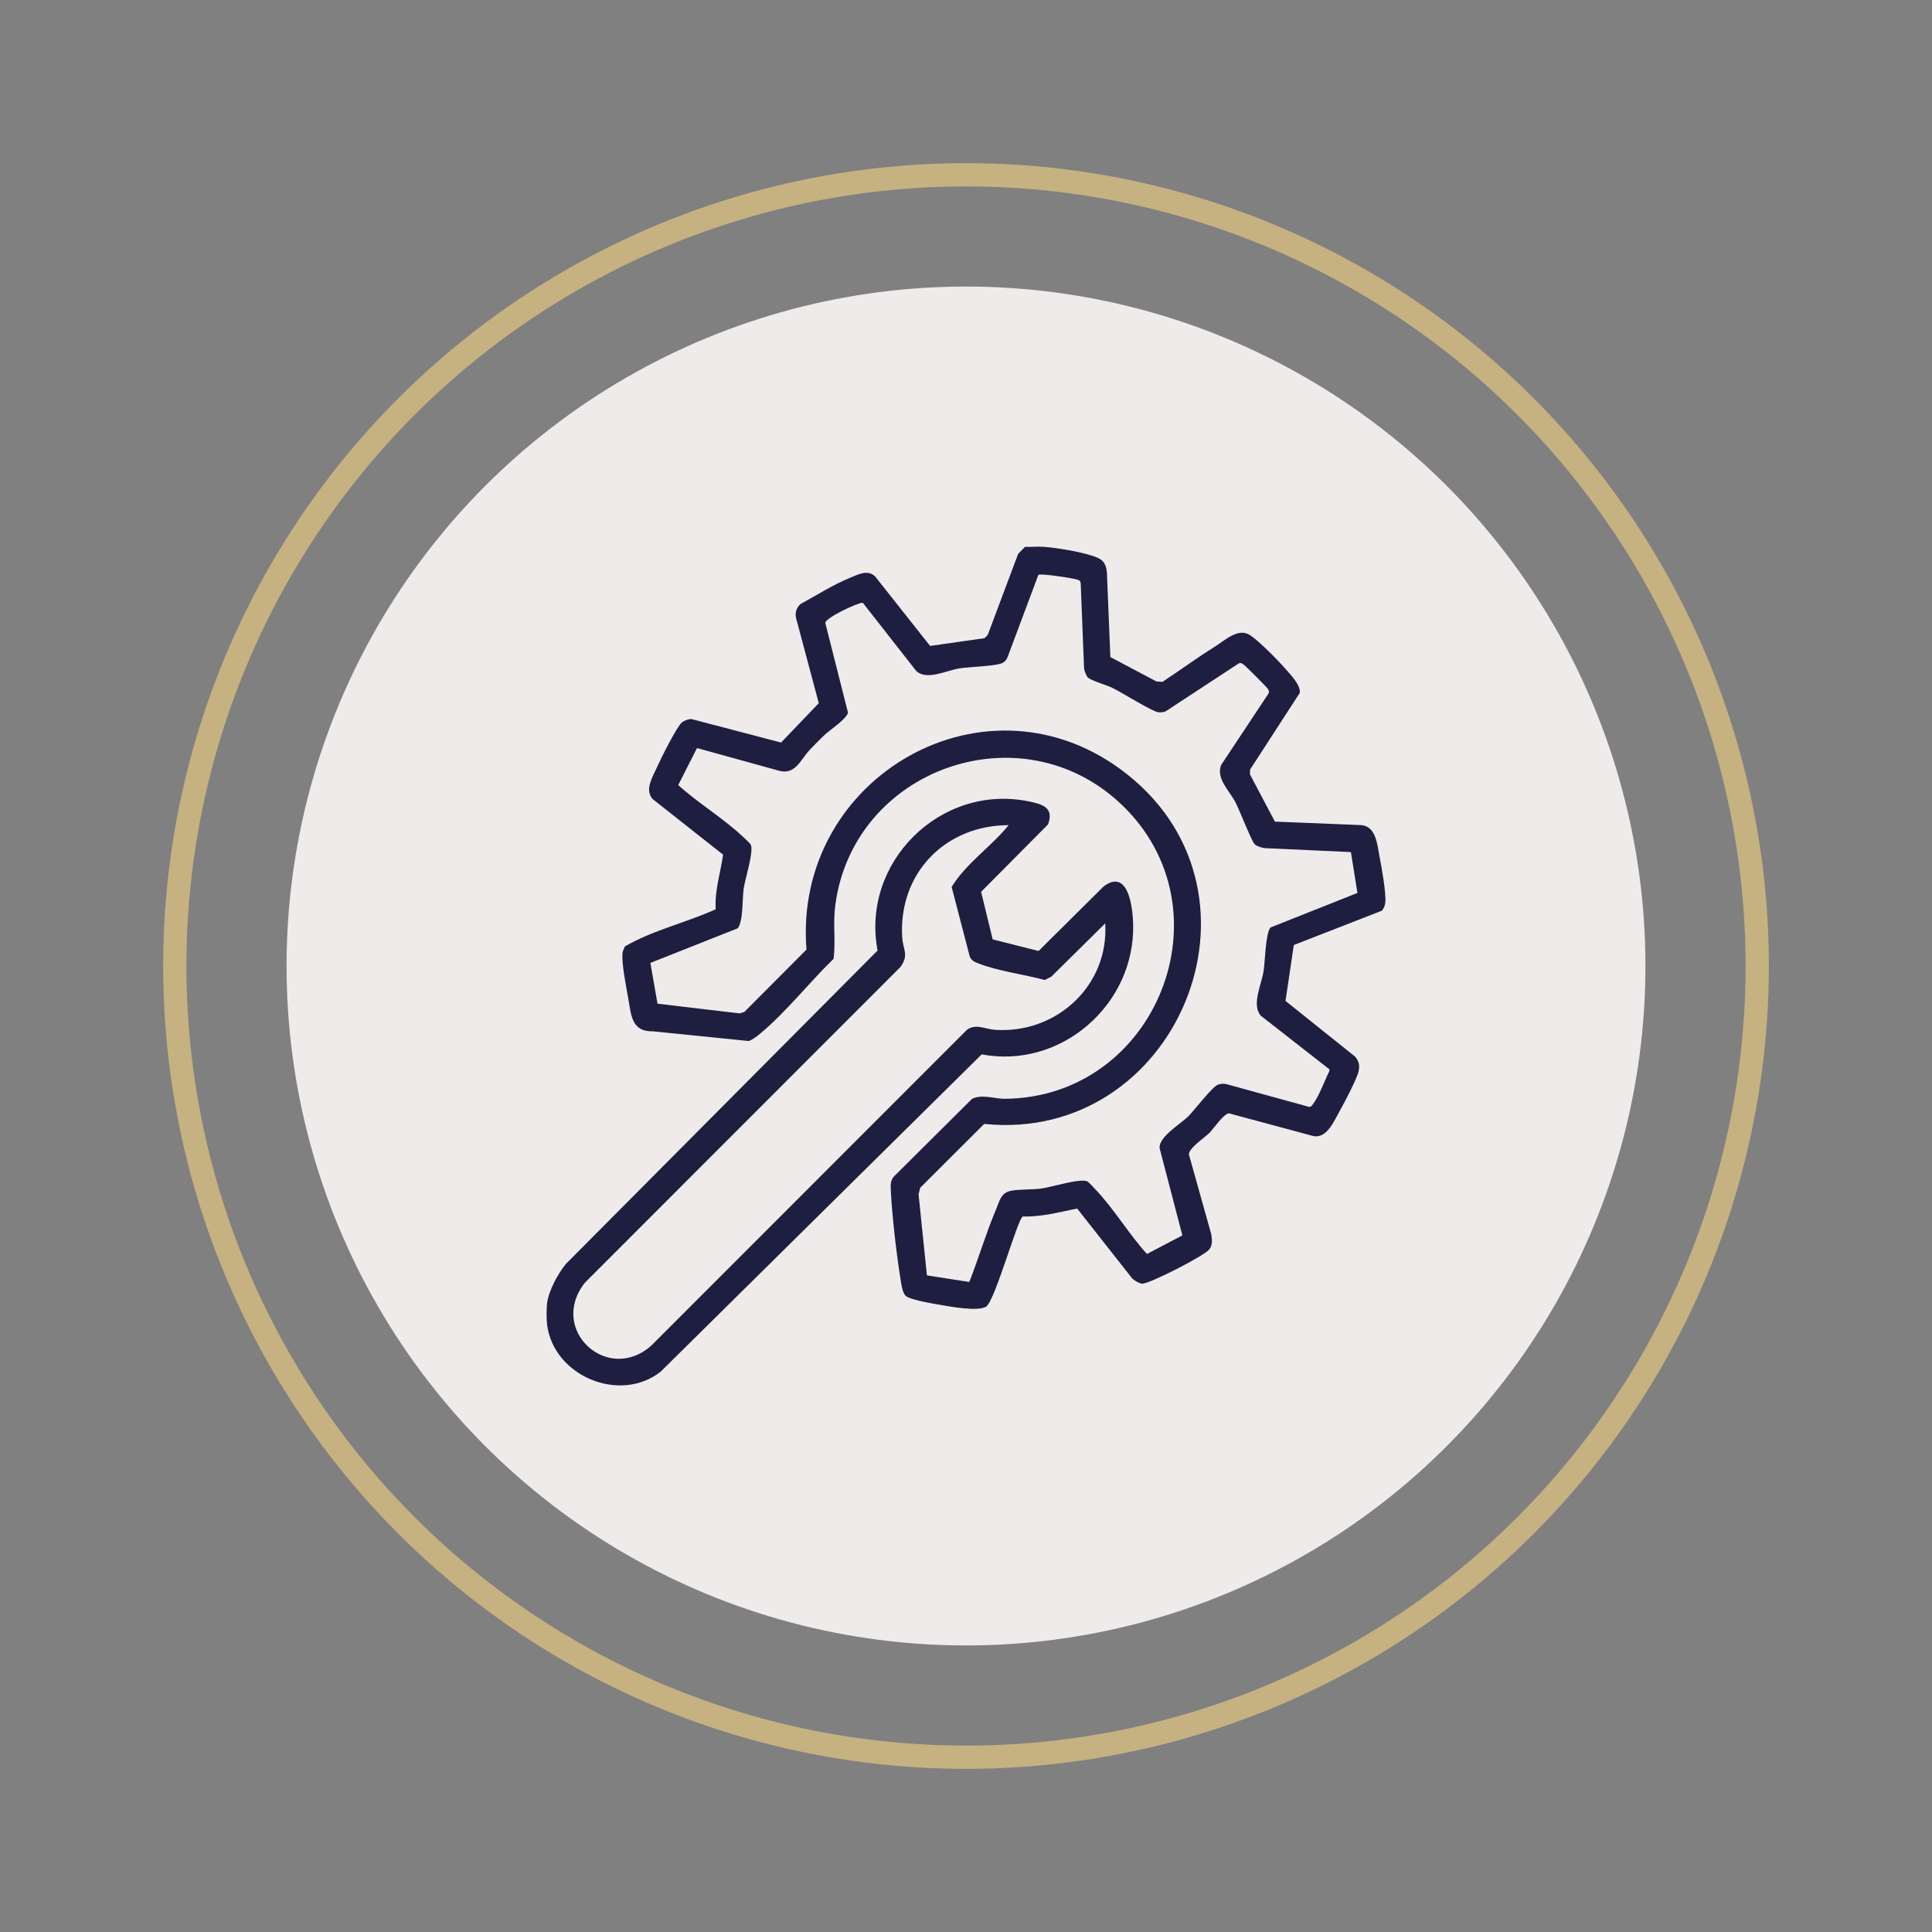
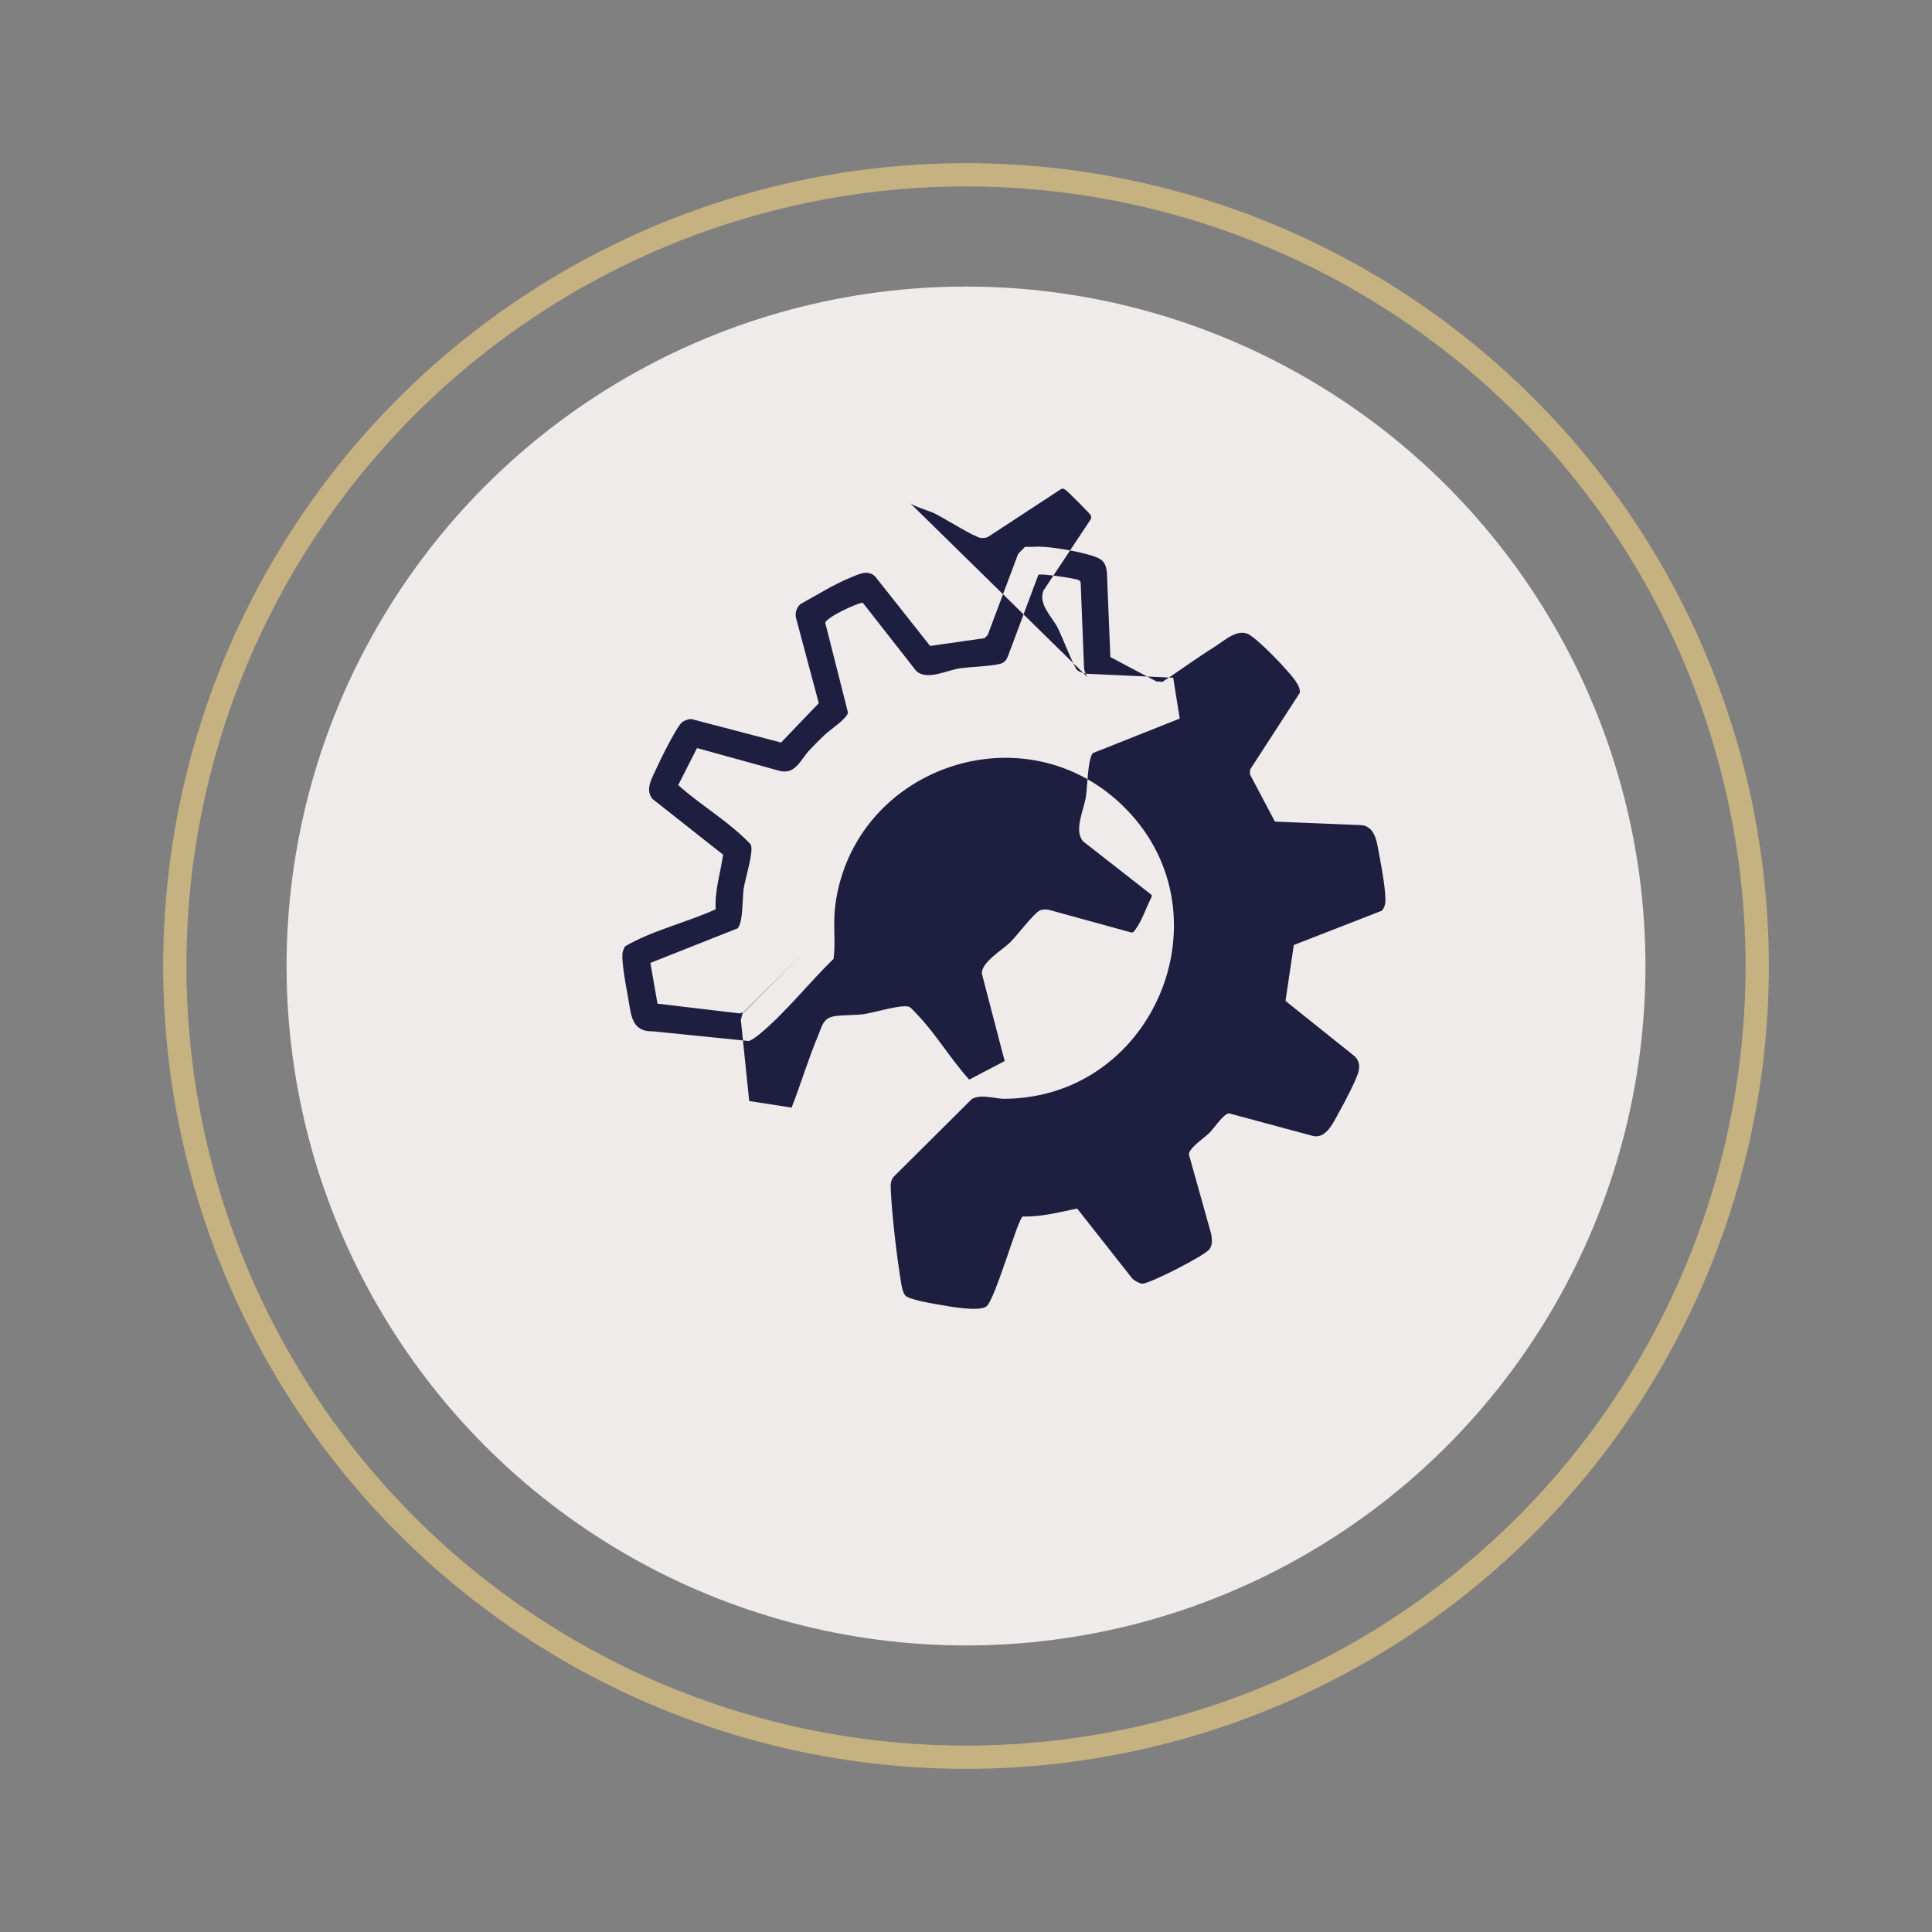
<svg xmlns="http://www.w3.org/2000/svg" id="Calque_1" data-name="Calque 1" viewBox="0 0 1660.75 1660.75">
  <rect x="0" y="0" width="1660.75" height="1660.75" fill="#808080" stroke="none" />
  <defs>
    <style>
      .cls-1 {
        fill: none;
        stroke: #c6b181;
        stroke-miterlimit: 10;
        stroke-width: 20px;
      }

      .cls-2 {
        fill: #efebea;
      }

      .cls-3 {
        fill: #1e1e40;
      }
    </style>
  </defs>
  <circle class="cls-2" cx="830.38" cy="830.38" r="584.05" />
  <circle class="cls-1" cx="830.38" cy="830.38" r="680.13" />
  <g>
-     <path class="cls-3" d="M896.6,469.99c12.65,1.01,30.11,3.93,42.24,7.72,8.13,2.54,11.63,5.16,12.64,14.1l3,73.01,39.62,20.96,5.12.36c14.98-9.81,29.5-20.55,44.68-30.02,8.92-5.57,20.48-16.89,30.71-10.12,7.84,5.19,23.73,21.36,30.28,28.83,4.34,4.95,13.46,14.32,12.39,20.79l-42.71,65.91-.11,4.13,21.47,40.6,74.38,3.01c12.59,1.24,13.53,16.76,15.48,26.75,1.81,9.28,5.9,31.73,4.97,40.19-.29,2.64-1.32,4.56-2.87,6.62l-75.73,29.51-7.14,48.04,59.84,47.9c3.37,3.99,4.08,7.37,2.99,12.56-1.35,6.44-12.51,27.56-16.33,34.34-4.85,8.63-11.26,24.24-23.07,21.24l-72.08-19.41c-4.88.68-13.08,13.18-16.91,16.98-4.02,3.99-18.02,13.21-17.42,18.59l19.14,68.27c.65,4.96,1.39,8.96-1.68,13.13-3.92,5.33-51.67,29.82-57.67,29.46-2.58-.16-6.46-2.56-8.44-4.32l-47.47-60.27c-15.36,3.12-30.89,7.31-46.71,6.83-4.07.96-23.74,71.8-31.33,77.32-6.72,4.88-32.53-.11-41.61-1.68-5.6-.97-24.84-4.18-27.96-7.61-2.5-2.75-3.37-8.84-3.97-12.53-3.56-21.87-7.66-56.76-8.63-78.7-.21-4.64-.14-8.6,3.5-11.95l66.34-65.95c8.68-4.32,19.28,0,27.96-.06,130.88-.84,195.58-163.4,99.95-253.53-86.16-81.21-229.75-30.17-245.4,86.79-2.2,16.47.42,30.68-1.48,46.38-20.48,19.85-41.03,45.93-62.69,63.97-3.15,2.62-6.34,5.2-10.2,6.74l-82.52-8.36c-18.76.42-18.6-14.59-21.31-29.35-1.72-9.39-5.38-28.42-4.84-37.16.13-2.15,1.24-4.47,2.14-6.43,24.06-14.04,52.6-20.39,78.08-31.97-1.03-15.96,4.11-31.34,6.35-46.92l-60.61-47.84c-7.08-8.12-.01-18.75,3.74-27.28,3.13-7.1,16.73-34.32,21.33-38.47,1.77-1.6,5.81-3.14,8.34-2.97l77.03,20.16,32.41-33.84-19.58-73.34c-.96-4.56.47-8.68,3.77-11.81,13.91-7.57,28.31-16.81,43-22.75,6.9-2.79,14.7-7.21,21.24-1.05l47.27,59.76,46.82-6.68,2.75-2.88,26.1-69.6,5.93-6.04c5.1.29,10.4-.41,15.48,0ZM934.98,582.21c-1.11-1.09-2.88-5.76-3.11-7.45l-2.89-73.11c-.06-1.85-.67-2.6-2.39-3.24-3.82-1.42-31.89-5.64-34.01-4.29l-26.24,70.17c-.83,2.28-2.23,4.27-4.37,5.48-5.13,2.88-29.14,3.42-37.42,4.8-11.4,1.89-27.69,10.52-36.88,2.29l-46.07-58.8c-5.62.56-31.78,12.93-32.19,17.38l19.51,77.1c-1.11,5.56-15.51,14.8-20.2,19.3-4.27,4.1-8.59,8.38-12.65,12.69-8.17,8.65-12.49,22.5-27.5,17.68l-69.42-19.18-16.14,31.82c16.8,15.27,38.3,28.25,54.7,43.58,1.66,1.55,7.05,6.39,7.69,7.78,2.64,5.75-4.89,29.26-6.11,37.47-1.33,8.97-.31,28.17-5.13,34.29l-75.1,29.75,6.13,35.05,70.61,8.35,4.07-1.26,53.38-53.61c-11.82-148.64,156.19-245.45,275.78-150.55,131.65,104.47,42.05,317.29-123.02,300.43l-55,54.87-1.41,5.63,7.17,69.7,36.45,5.65c8-20.33,14.42-42.21,22.93-62.25,3.13-7.37,4.03-14.55,13.35-16.21,7.67-1.36,17.76-.72,26.2-1.94,8.58-1.25,32.9-8.83,38.87-6.1,1.33.61,5.59,5.4,7.1,6.97,15.64,16.36,28.8,38.54,44.25,55.47l30.44-15.96-19.56-74.99c-.83-9.73,17.76-20.61,24.36-27.08,5.41-5.3,20.99-25.98,25.93-27.56,2.49-.8,4.91-.99,7.45-.31l70.72,19.44c1.85.05,2.41-1.05,3.36-2.31,5.58-7.41,9.74-19.88,14.04-28.28l.08-1.68-58.88-46.01c-8.23-9.21.36-26.41,2.29-38.29,1.39-8.58,1.58-32.53,6-37.63l74.7-29.68-5.62-35.13-74-3.39c-2.55-.28-6.85-1.6-8.68-3.29-2.56-2.37-13.25-29.78-16.59-36.19-5.2-9.98-16.79-20.29-12.3-31.96l40.43-60.99c1.03-1.51.75-2.56.04-4.11-.62-1.36-19.76-20.45-21.11-21.25s-2.19-1.75-3.95-1.14l-63,41.28c-1.98.99-4.1,1-6.25.86-4.9-.32-31.92-17.25-39.62-21-4.84-2.36-18.27-6.14-21.22-9.03Z" />
-     <path class="cls-3" d="M470.25,1120.31c1.34-10.55,9.34-25.55,16.16-33.8l267.96-269.44c-14.4-75.67,53.97-143.49,129.64-128.27,11.66,2.35,22.38,5.22,16.88,19.86l-57.53,57.95,9.94,40.89,39.47,9.96,55.85-55.43c21.22-15.98,25.05,17.8,25.43,32.34,1.81,69.1-62.05,124.88-130.2,111.97l-276.05,272.85c-35.28,27.48-91.94,3.6-97.55-40.58-.53-4.17-.53-14.13,0-18.3ZM867.05,709.3c-54.63.05-94.86,41.52-91.51,96.46.64,10.47,5.96,14.9-1.35,25.3l-271.55,271.69c-31.69,40.61,20.3,87.72,57.68,53.47l270.84-270.99c7.49-5.55,15.88-.58,23.95-.01,52.93,3.71,98.24-37.98,94.94-91.47l-46.36,45.8-5.61,2.87c-17.61-4.83-40.88-7.72-57.5-14.46-3.1-1.25-5.57-2.35-6.97-5.69l-15.57-59.84c12.35-20.29,33.98-34.6,49-53.13Z" />
+     <path class="cls-3" d="M896.6,469.99c12.65,1.01,30.11,3.93,42.24,7.72,8.13,2.54,11.63,5.16,12.64,14.1l3,73.01,39.62,20.96,5.12.36c14.98-9.81,29.5-20.55,44.68-30.02,8.92-5.57,20.48-16.89,30.71-10.12,7.84,5.19,23.73,21.36,30.28,28.83,4.34,4.95,13.46,14.32,12.39,20.79l-42.71,65.91-.11,4.13,21.47,40.6,74.38,3.01c12.59,1.24,13.53,16.76,15.48,26.75,1.81,9.28,5.9,31.73,4.97,40.19-.29,2.64-1.32,4.56-2.87,6.62l-75.73,29.51-7.14,48.04,59.84,47.9c3.37,3.99,4.08,7.37,2.99,12.56-1.35,6.44-12.51,27.56-16.33,34.34-4.85,8.63-11.26,24.24-23.07,21.24l-72.08-19.41c-4.88.68-13.08,13.18-16.91,16.98-4.02,3.99-18.02,13.21-17.42,18.59l19.14,68.27c.65,4.96,1.39,8.96-1.68,13.13-3.92,5.33-51.67,29.82-57.67,29.46-2.58-.16-6.46-2.56-8.44-4.32l-47.47-60.27c-15.36,3.12-30.89,7.31-46.71,6.83-4.07.96-23.74,71.8-31.33,77.32-6.72,4.88-32.53-.11-41.61-1.68-5.6-.97-24.84-4.18-27.96-7.61-2.5-2.75-3.37-8.84-3.97-12.53-3.56-21.87-7.66-56.76-8.63-78.7-.21-4.64-.14-8.6,3.5-11.95l66.34-65.95c8.68-4.32,19.28,0,27.96-.06,130.88-.84,195.58-163.4,99.95-253.53-86.16-81.21-229.75-30.17-245.4,86.79-2.2,16.47.42,30.68-1.48,46.38-20.48,19.85-41.03,45.93-62.69,63.97-3.15,2.62-6.34,5.2-10.2,6.74l-82.52-8.36c-18.76.42-18.6-14.59-21.31-29.35-1.72-9.39-5.38-28.42-4.84-37.16.13-2.15,1.24-4.47,2.14-6.43,24.06-14.04,52.6-20.39,78.08-31.97-1.03-15.96,4.11-31.34,6.35-46.92l-60.61-47.84c-7.08-8.12-.01-18.75,3.74-27.28,3.13-7.1,16.73-34.32,21.33-38.47,1.77-1.6,5.81-3.14,8.34-2.97l77.03,20.16,32.41-33.84-19.58-73.34c-.96-4.56.47-8.68,3.77-11.81,13.91-7.57,28.31-16.81,43-22.75,6.9-2.79,14.7-7.21,21.24-1.05l47.27,59.76,46.82-6.68,2.75-2.88,26.1-69.6,5.93-6.04c5.1.29,10.4-.41,15.48,0ZM934.98,582.21c-1.11-1.09-2.88-5.76-3.11-7.45l-2.89-73.11c-.06-1.85-.67-2.6-2.39-3.24-3.82-1.42-31.89-5.64-34.01-4.29l-26.24,70.17c-.83,2.28-2.23,4.27-4.37,5.48-5.13,2.88-29.14,3.42-37.42,4.8-11.4,1.89-27.69,10.52-36.88,2.29l-46.07-58.8c-5.62.56-31.78,12.93-32.19,17.38l19.51,77.1c-1.11,5.56-15.51,14.8-20.2,19.3-4.27,4.1-8.59,8.38-12.65,12.69-8.17,8.65-12.49,22.5-27.5,17.68l-69.42-19.18-16.14,31.82c16.8,15.27,38.3,28.25,54.7,43.58,1.66,1.55,7.05,6.39,7.69,7.78,2.64,5.75-4.89,29.26-6.11,37.47-1.33,8.97-.31,28.17-5.13,34.29l-75.1,29.75,6.13,35.05,70.61,8.35,4.07-1.26,53.38-53.61l-55,54.87-1.41,5.63,7.17,69.7,36.45,5.65c8-20.33,14.42-42.21,22.93-62.25,3.13-7.37,4.03-14.55,13.35-16.21,7.67-1.36,17.76-.72,26.2-1.94,8.58-1.25,32.9-8.83,38.87-6.1,1.33.61,5.59,5.4,7.1,6.97,15.64,16.36,28.8,38.54,44.25,55.47l30.44-15.96-19.56-74.99c-.83-9.73,17.76-20.61,24.36-27.08,5.41-5.3,20.99-25.98,25.93-27.56,2.49-.8,4.91-.99,7.45-.31l70.72,19.44c1.85.05,2.41-1.05,3.36-2.31,5.58-7.41,9.74-19.88,14.04-28.28l.08-1.68-58.88-46.01c-8.23-9.21.36-26.41,2.29-38.29,1.39-8.58,1.58-32.53,6-37.63l74.7-29.68-5.62-35.13-74-3.39c-2.55-.28-6.85-1.6-8.68-3.29-2.56-2.37-13.25-29.78-16.59-36.19-5.2-9.98-16.79-20.29-12.3-31.96l40.43-60.99c1.03-1.51.75-2.56.04-4.11-.62-1.36-19.76-20.45-21.11-21.25s-2.19-1.75-3.95-1.14l-63,41.28c-1.98.99-4.1,1-6.25.86-4.9-.32-31.92-17.25-39.62-21-4.84-2.36-18.27-6.14-21.22-9.03Z" />
  </g>
</svg>